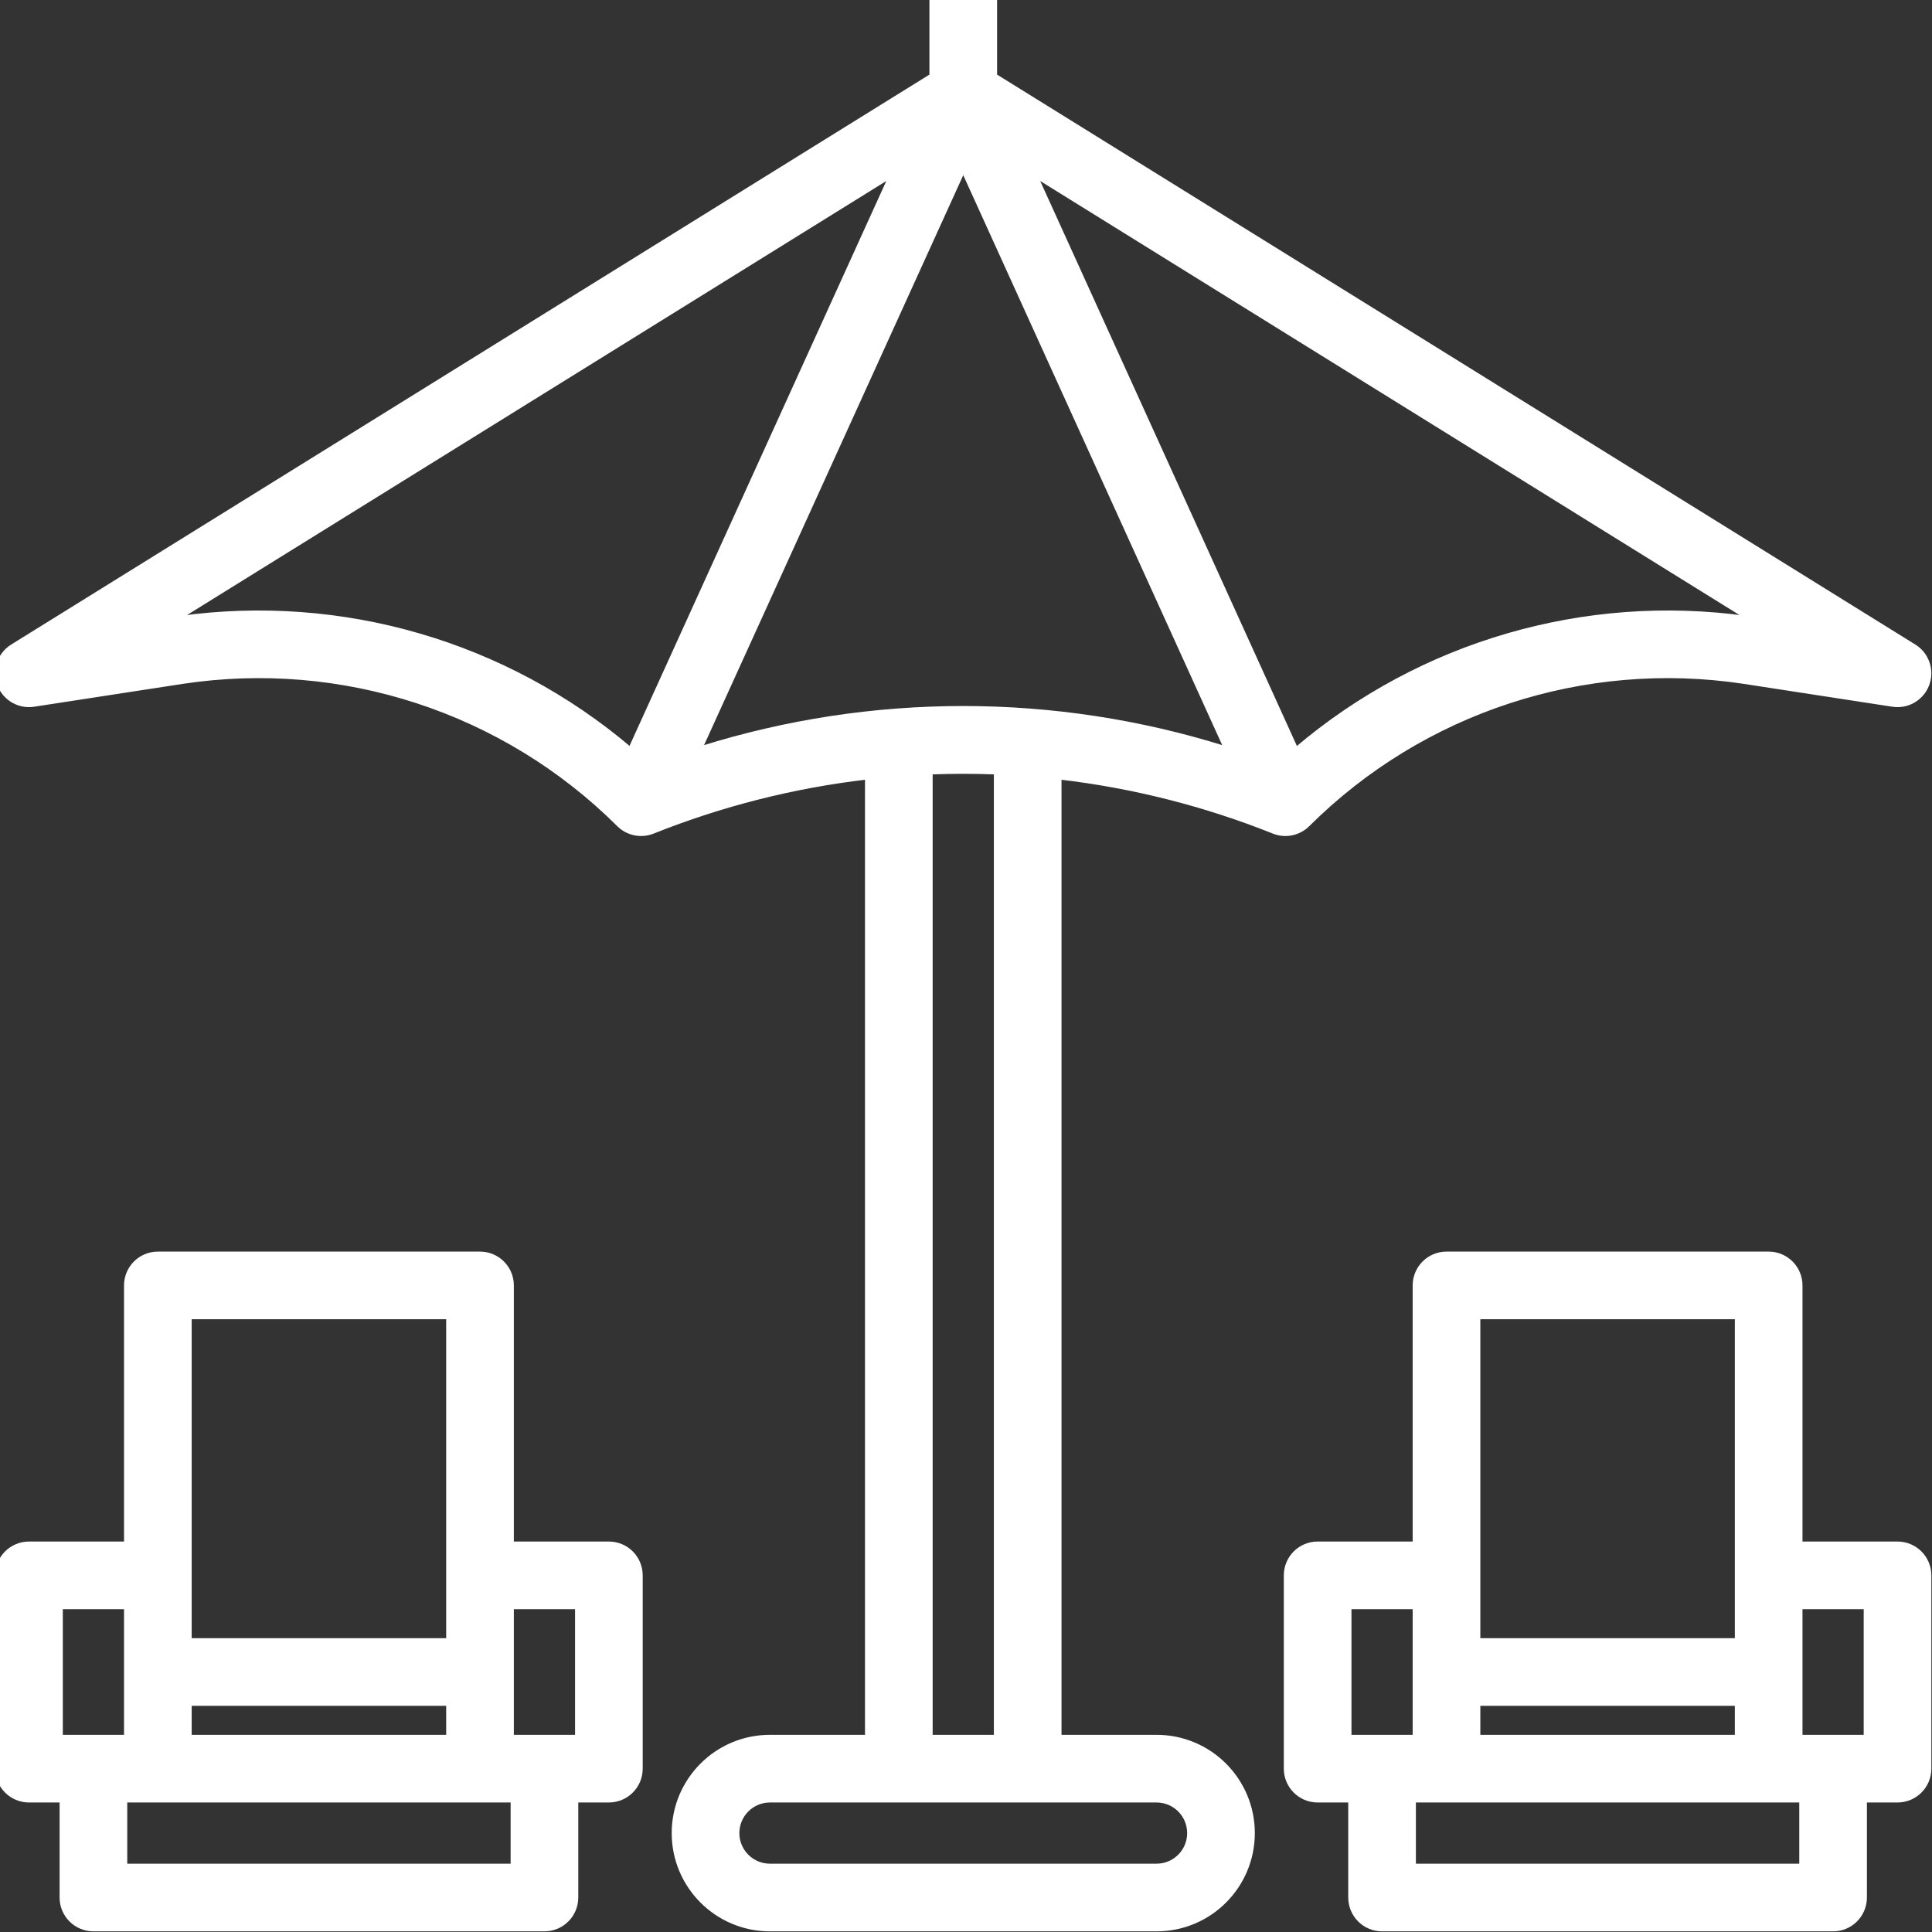
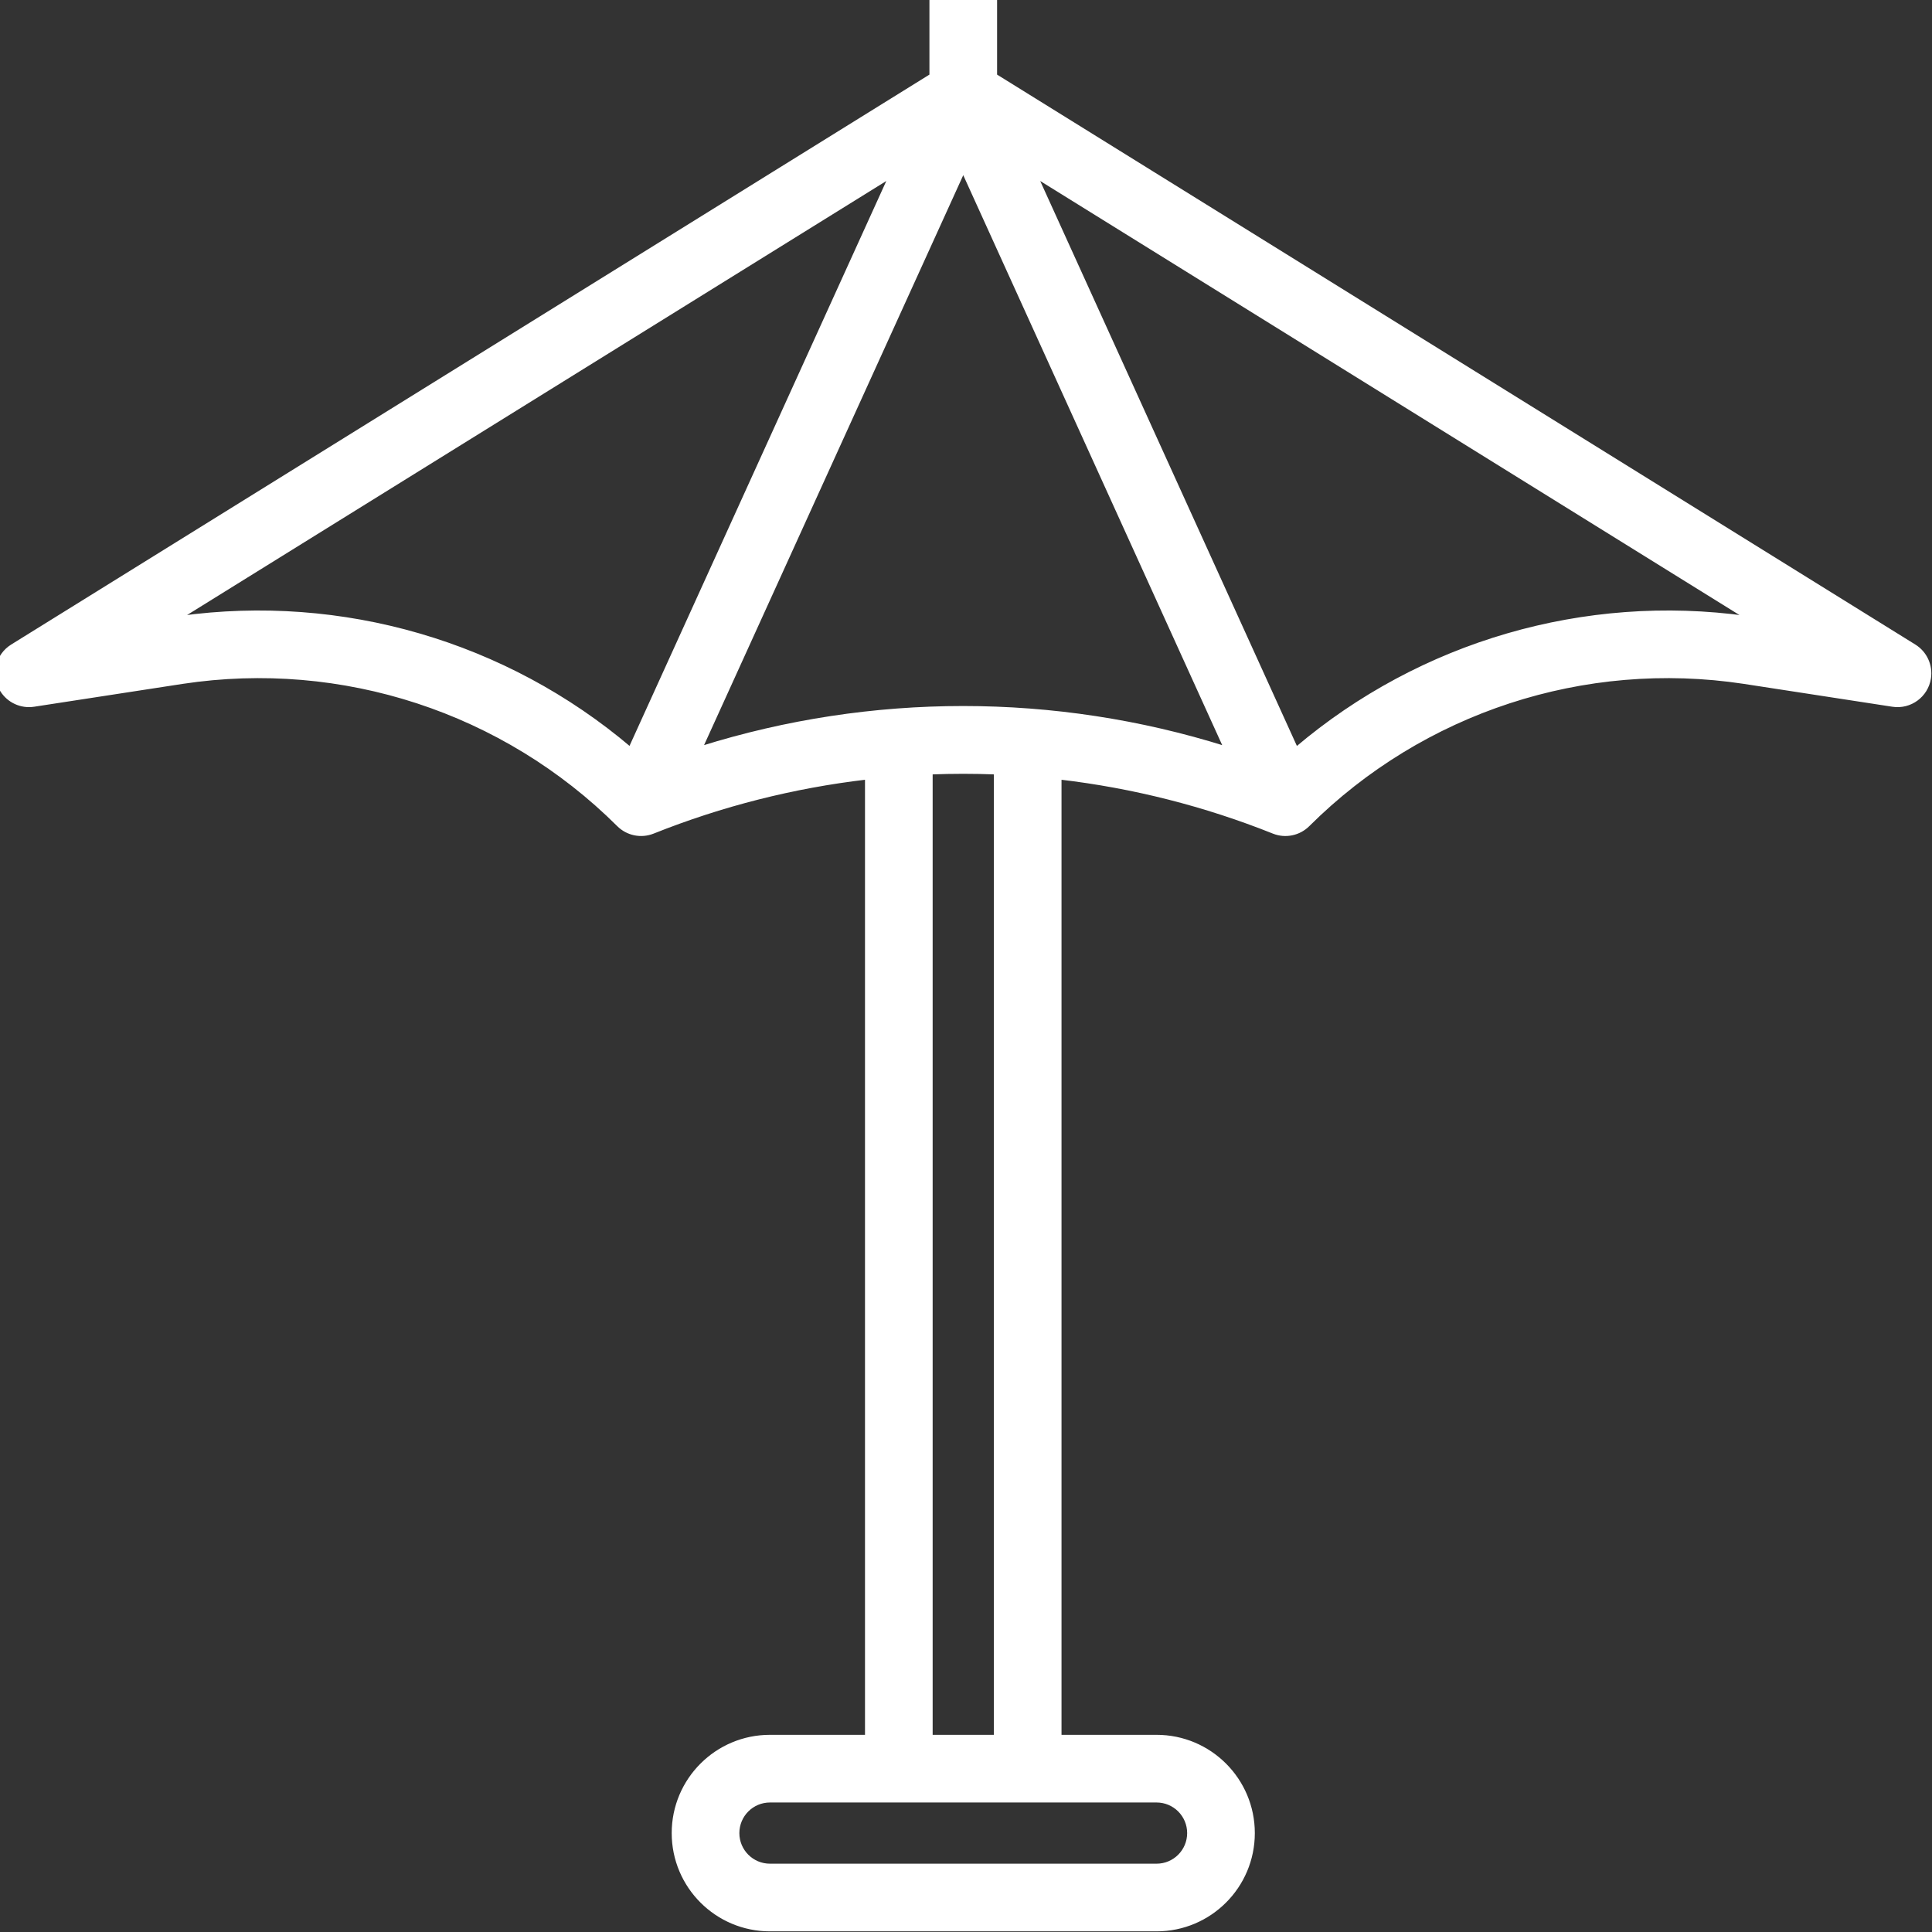
<svg xmlns="http://www.w3.org/2000/svg" height="512px" version="1.1" viewBox="1 1 598.7 598.7" width="512px">
  <rect x="1" y="1" width="598.7" height="598.7" fill="#333333" stroke="none" />
  <g id="surface1">
    <path d="M 395.629 258.859 C 399.336 260.34 403.57 259.465 406.391 256.641 C 441.855 221.332 491.957 204.926 541.438 212.426 L 587.5 219.516 C 592.949 220.352 598.043 216.609 598.879 211.16 C 599.484 207.207 597.676 203.273 594.277 201.164 L 309.484 24.398 L 309.484 0 L 289.516 0 L 289.516 24.398 L 4.723 201.164 C 0.039 204.074 -1.402 210.227 1.508 214.914 C 3.617 218.309 7.547 220.121 11.5 219.512 L 57.562 212.426 C 107.043 204.93 157.145 221.332 192.609 256.641 C 195.43 259.465 199.664 260.336 203.371 258.855 C 224.594 250.375 246.848 244.73 269.551 242.074 L 269.551 539.098 L 239.602 539.098 C 223.059 539.098 209.652 552.508 209.652 569.051 C 209.652 585.59 223.059 599 239.602 599 L 359.402 599 C 375.941 599 389.352 585.59 389.352 569.051 C 389.352 552.508 375.941 539.098 359.402 539.098 L 329.449 539.098 L 329.449 242.074 C 352.152 244.73 374.406 250.375 395.629 258.859 Z M 380.656 232.703 C 327.793 216.145 271.129 216.145 218.266 232.703 L 299.5 54.078 Z M 402.699 232.941 L 322.211 55.797 L 542.234 192.367 C 492.082 185.426 441.344 200.18 402.738 232.941 Z M 56.766 192.367 L 276.789 55.797 L 196.262 232.941 C 157.656 200.18 106.918 185.426 56.766 192.367 Z M 369.383 569.051 C 369.383 574.562 364.914 579.031 359.402 579.031 L 239.602 579.031 C 234.086 579.031 229.617 574.562 229.617 569.051 C 229.617 563.535 234.086 559.066 239.602 559.066 L 359.402 559.066 C 364.914 559.066 369.383 563.535 369.383 569.051 Z M 309.484 539.102 L 289.516 539.102 L 289.516 240.488 C 296.172 240.23 302.828 240.23 309.484 240.488 Z M 309.484 539.102 " style=" fill-rule:nonzero;fill-opacity:1;" stroke="#FFFFFF" fill="#FFFFFF" />
-     <path d="M 189.684 479.199 L 159.734 479.199 L 159.734 399.332 C 159.734 393.82 155.266 389.352 149.75 389.352 L 49.918 389.352 C 44.402 389.352 39.934 393.82 39.934 399.332 L 39.934 479.199 L 9.984 479.199 C 4.469 479.199 0 483.668 0 489.184 L 0 549.082 C 0 554.598 4.469 559.066 9.984 559.066 L 19.965 559.066 L 19.965 589.016 C 19.965 594.531 24.434 599 29.949 599 L 169.715 599 C 175.23 599 179.699 594.531 179.699 589.016 L 179.699 559.066 L 189.684 559.066 C 195.195 559.066 199.664 554.598 199.664 549.082 L 199.664 489.184 C 199.668 483.672 195.199 479.199 189.684 479.199 Z M 59.898 539.102 L 59.898 529.117 L 139.766 529.117 L 139.766 539.102 Z M 59.898 409.316 L 139.766 409.316 L 139.766 509.152 L 59.898 509.152 Z M 19.969 499.168 L 39.934 499.168 L 39.934 539.102 L 19.969 539.102 Z M 159.734 579.035 L 39.934 579.035 L 39.934 559.066 L 159.734 559.066 Z M 179.699 539.102 L 159.734 539.102 L 159.734 499.168 L 179.699 499.168 Z M 179.699 539.102 " style=" fill-rule:nonzero;fill-opacity:1;" stroke="#FFFFFF" fill="#FFFFFF" />
-     <path d="M 589.016 479.199 L 559.066 479.199 L 559.066 399.332 C 559.066 393.82 554.598 389.352 549.086 389.352 L 449.25 389.352 C 443.738 389.352 439.266 393.82 439.266 399.332 L 439.266 479.199 L 409.316 479.199 C 403.805 479.199 399.336 483.668 399.336 489.184 L 399.336 549.082 C 399.336 554.598 403.805 559.066 409.316 559.066 L 419.301 559.066 L 419.301 589.016 C 419.301 594.531 423.77 599 429.285 599 L 569.051 599 C 574.562 599 579.031 594.531 579.031 589.016 L 579.031 559.066 L 589.016 559.066 C 594.531 559.066 599 554.598 599 549.082 L 599 489.184 C 599 483.672 594.531 479.199 589.016 479.199 Z M 459.234 539.102 L 459.234 529.117 L 539.102 529.117 L 539.102 539.102 Z M 459.234 409.316 L 539.102 409.316 L 539.102 509.152 L 459.234 509.152 Z M 419.301 499.168 L 439.266 499.168 L 439.266 539.102 L 419.301 539.102 Z M 559.066 579.035 L 439.266 579.035 L 439.266 559.066 L 559.066 559.066 Z M 579.035 539.102 L 559.066 539.102 L 559.066 499.168 L 579.035 499.168 Z M 579.035 539.102 " style=" fill-rule:nonzero;fill-opacity:1;" stroke="#FFFFFF" fill="#FFFFFF" />
  </g>
</svg>